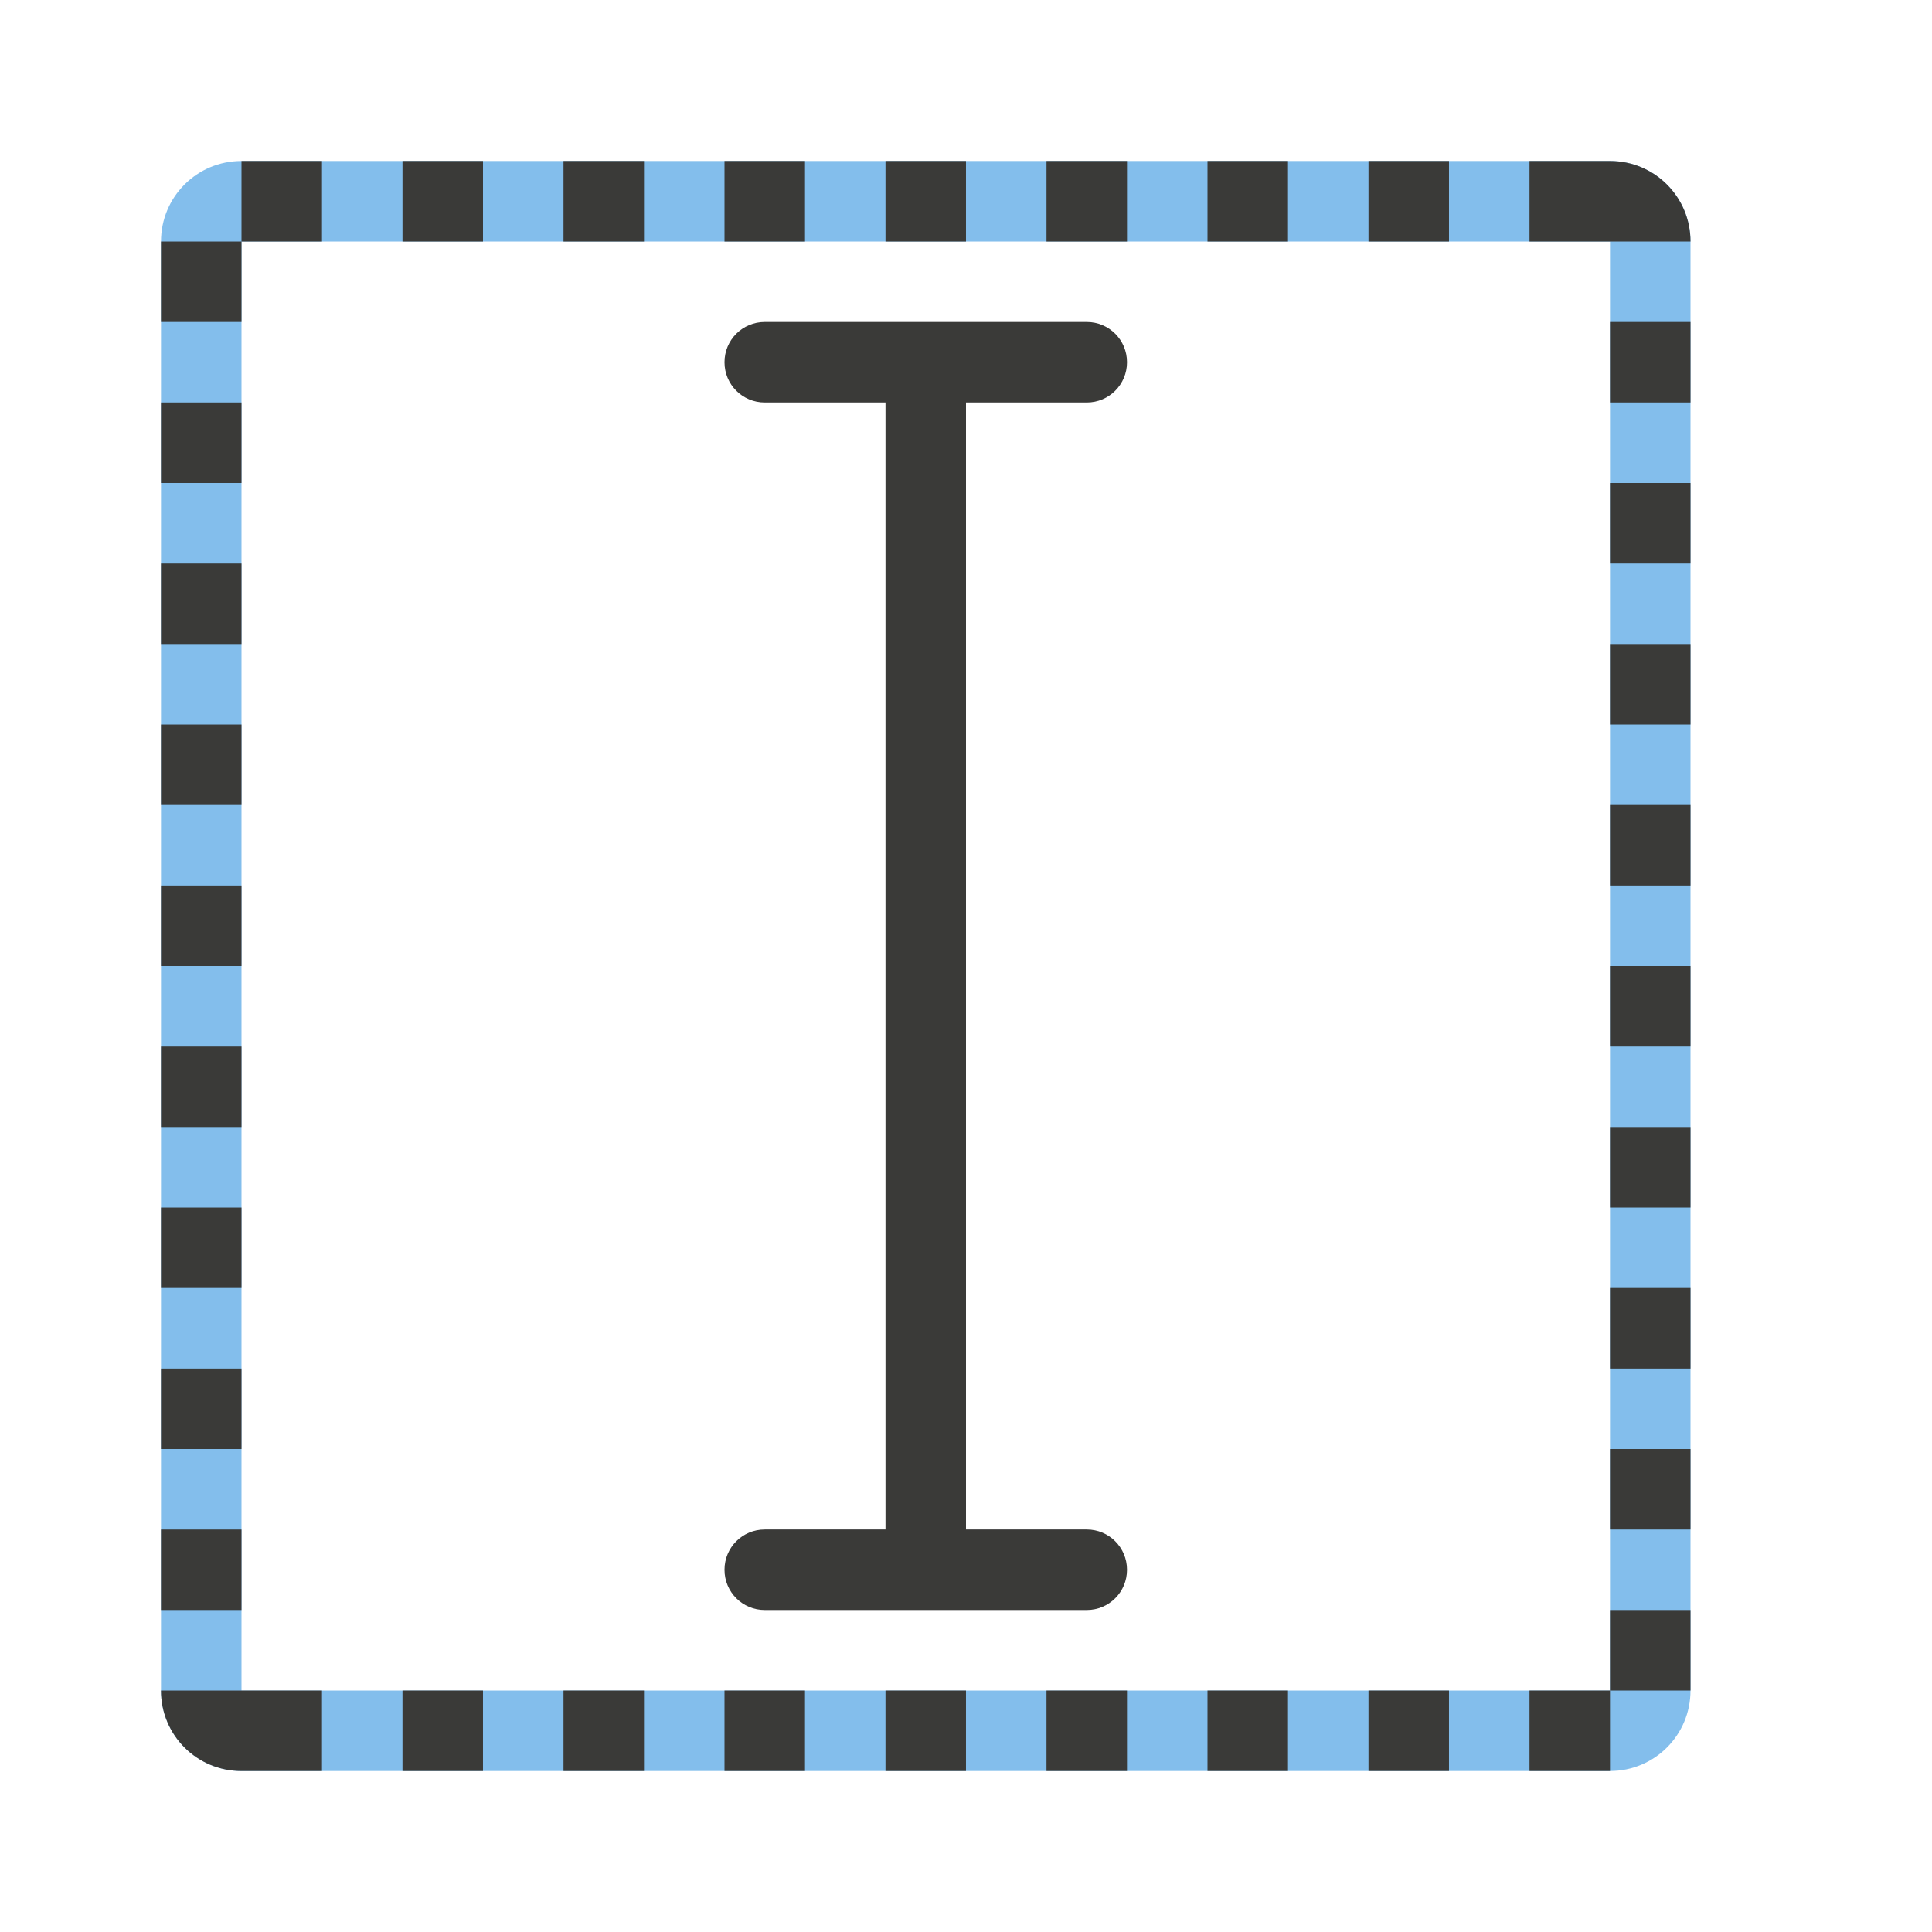
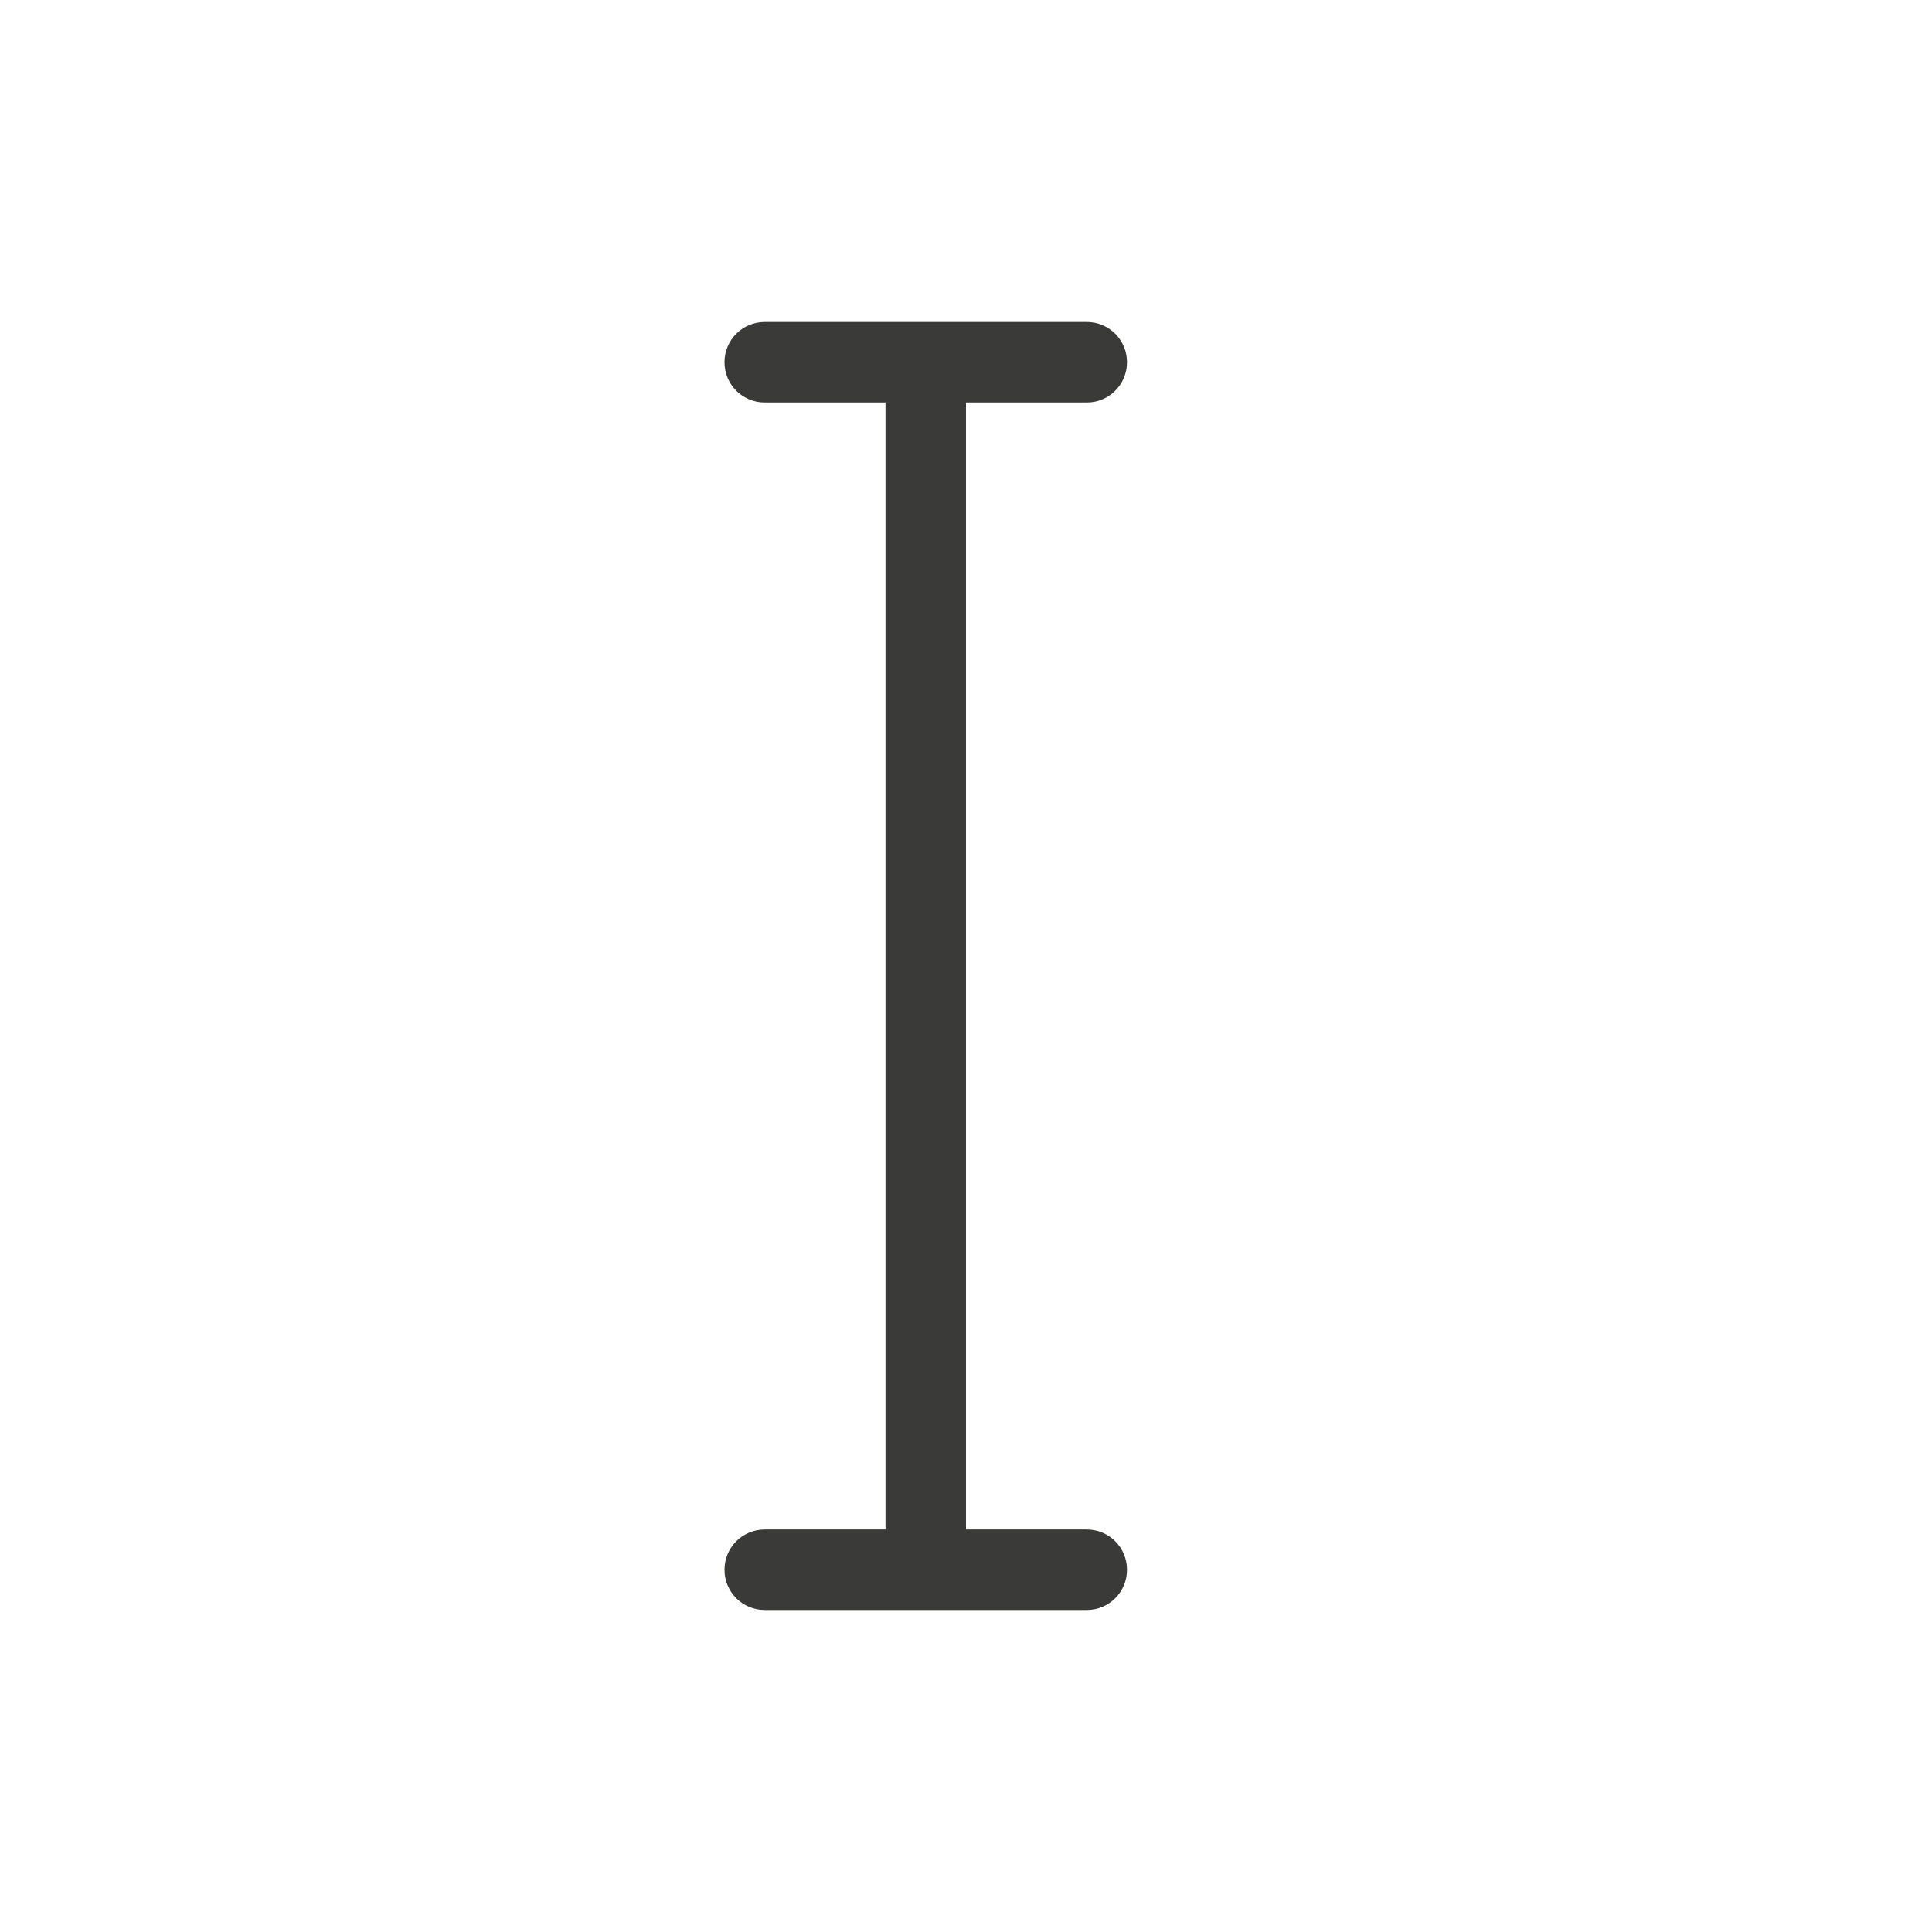
<svg xmlns="http://www.w3.org/2000/svg" viewBox="0 0 24 24">
-   <path d="m3 2c-.554 0-1 .446-1 1v18c0 .554.446 1 1 1h17c.554 0 1-.446 1-1v-18c0-.554-.446-1-1-1zm0 1h17v18h-17z" fill="#83beec" />
  <g fill="#3a3a38">
    <path d="m9.5 4c-.277 0-.5.223-.5.5s.223.5.5.5h1.5v14h-1.5c-.277 0-.5.223-.5.5s.223.5.5.5h1.5 1 1.5c.277 0 .5-.223.5-.5s-.223-.5-.5-.5h-1.5v-14h1.5c.277 0 .5-.223.5-.5s-.223-.5-.5-.5z" />
-     <path d="m3 2v1h1v-1zm0 1h-1v1h1zm2-1v1h1v-1zm2 0v1h1v-1zm2 0v1h1v-1zm2 0v1h1v-1zm2 0v1h1v-1zm2 0v1h1v-1zm2 0v1h1v-1zm2 0v1h1 1c0-.554-.446-1-1-1zm1 2v1h1v-1zm-18 1v1h1v-1zm18 1v1h1v-1zm-18 1v1h1v-1zm18 1v1h1v-1zm-18 1v1h1v-1zm18 1v1h1v-1zm-18 1v1h1v-1zm18 1v1h1v-1zm-18 1v1h1v-1zm18 1v1h1v-1zm-18 1v1h1v-1zm18 1v1h1v-1zm-18 1v1h1v-1zm18 1v1h1v-1zm-18 1v1h1v-1zm18 1v1h1v-1zm0 1h-1v1h1zm-18 0c0 .554.446 1 1 1h1v-1h-1zm3 0v1h1v-1zm2 0v1h1v-1zm2 0v1h1v-1zm2 0v1h1v-1zm2 0v1h1v-1zm2 0v1h1v-1zm2 0v1h1v-1z" />
  </g>
</svg>